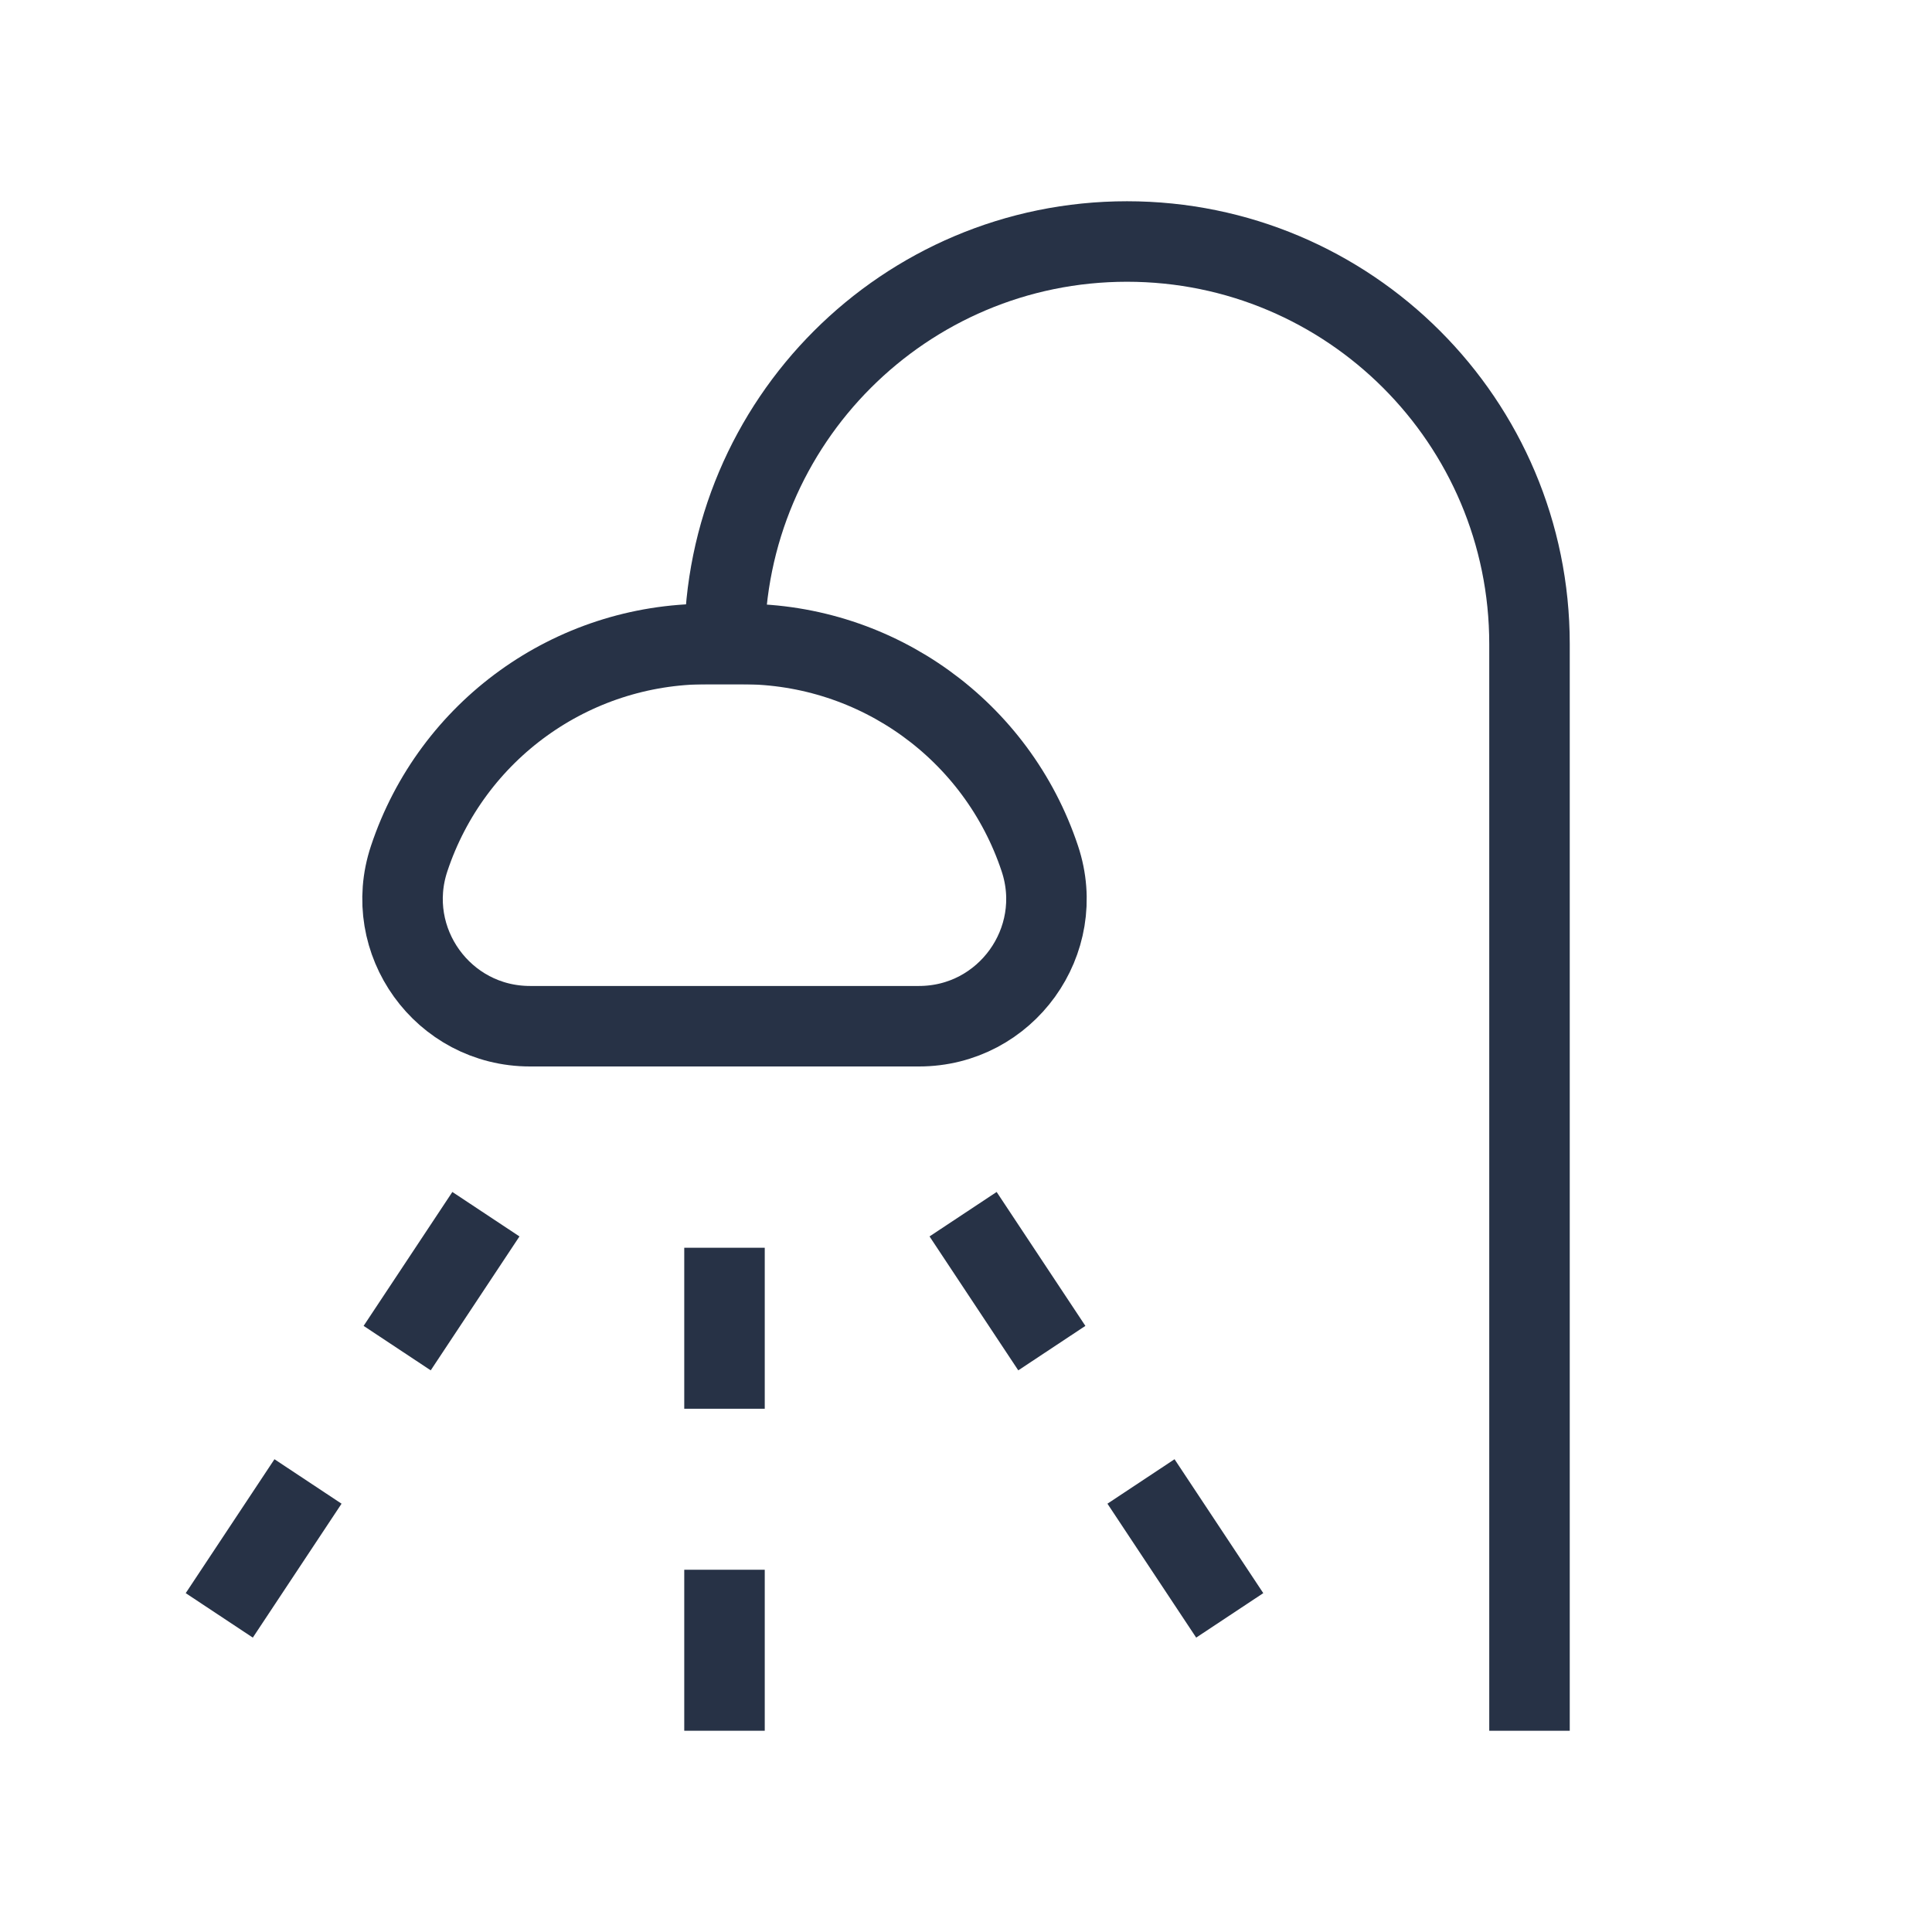
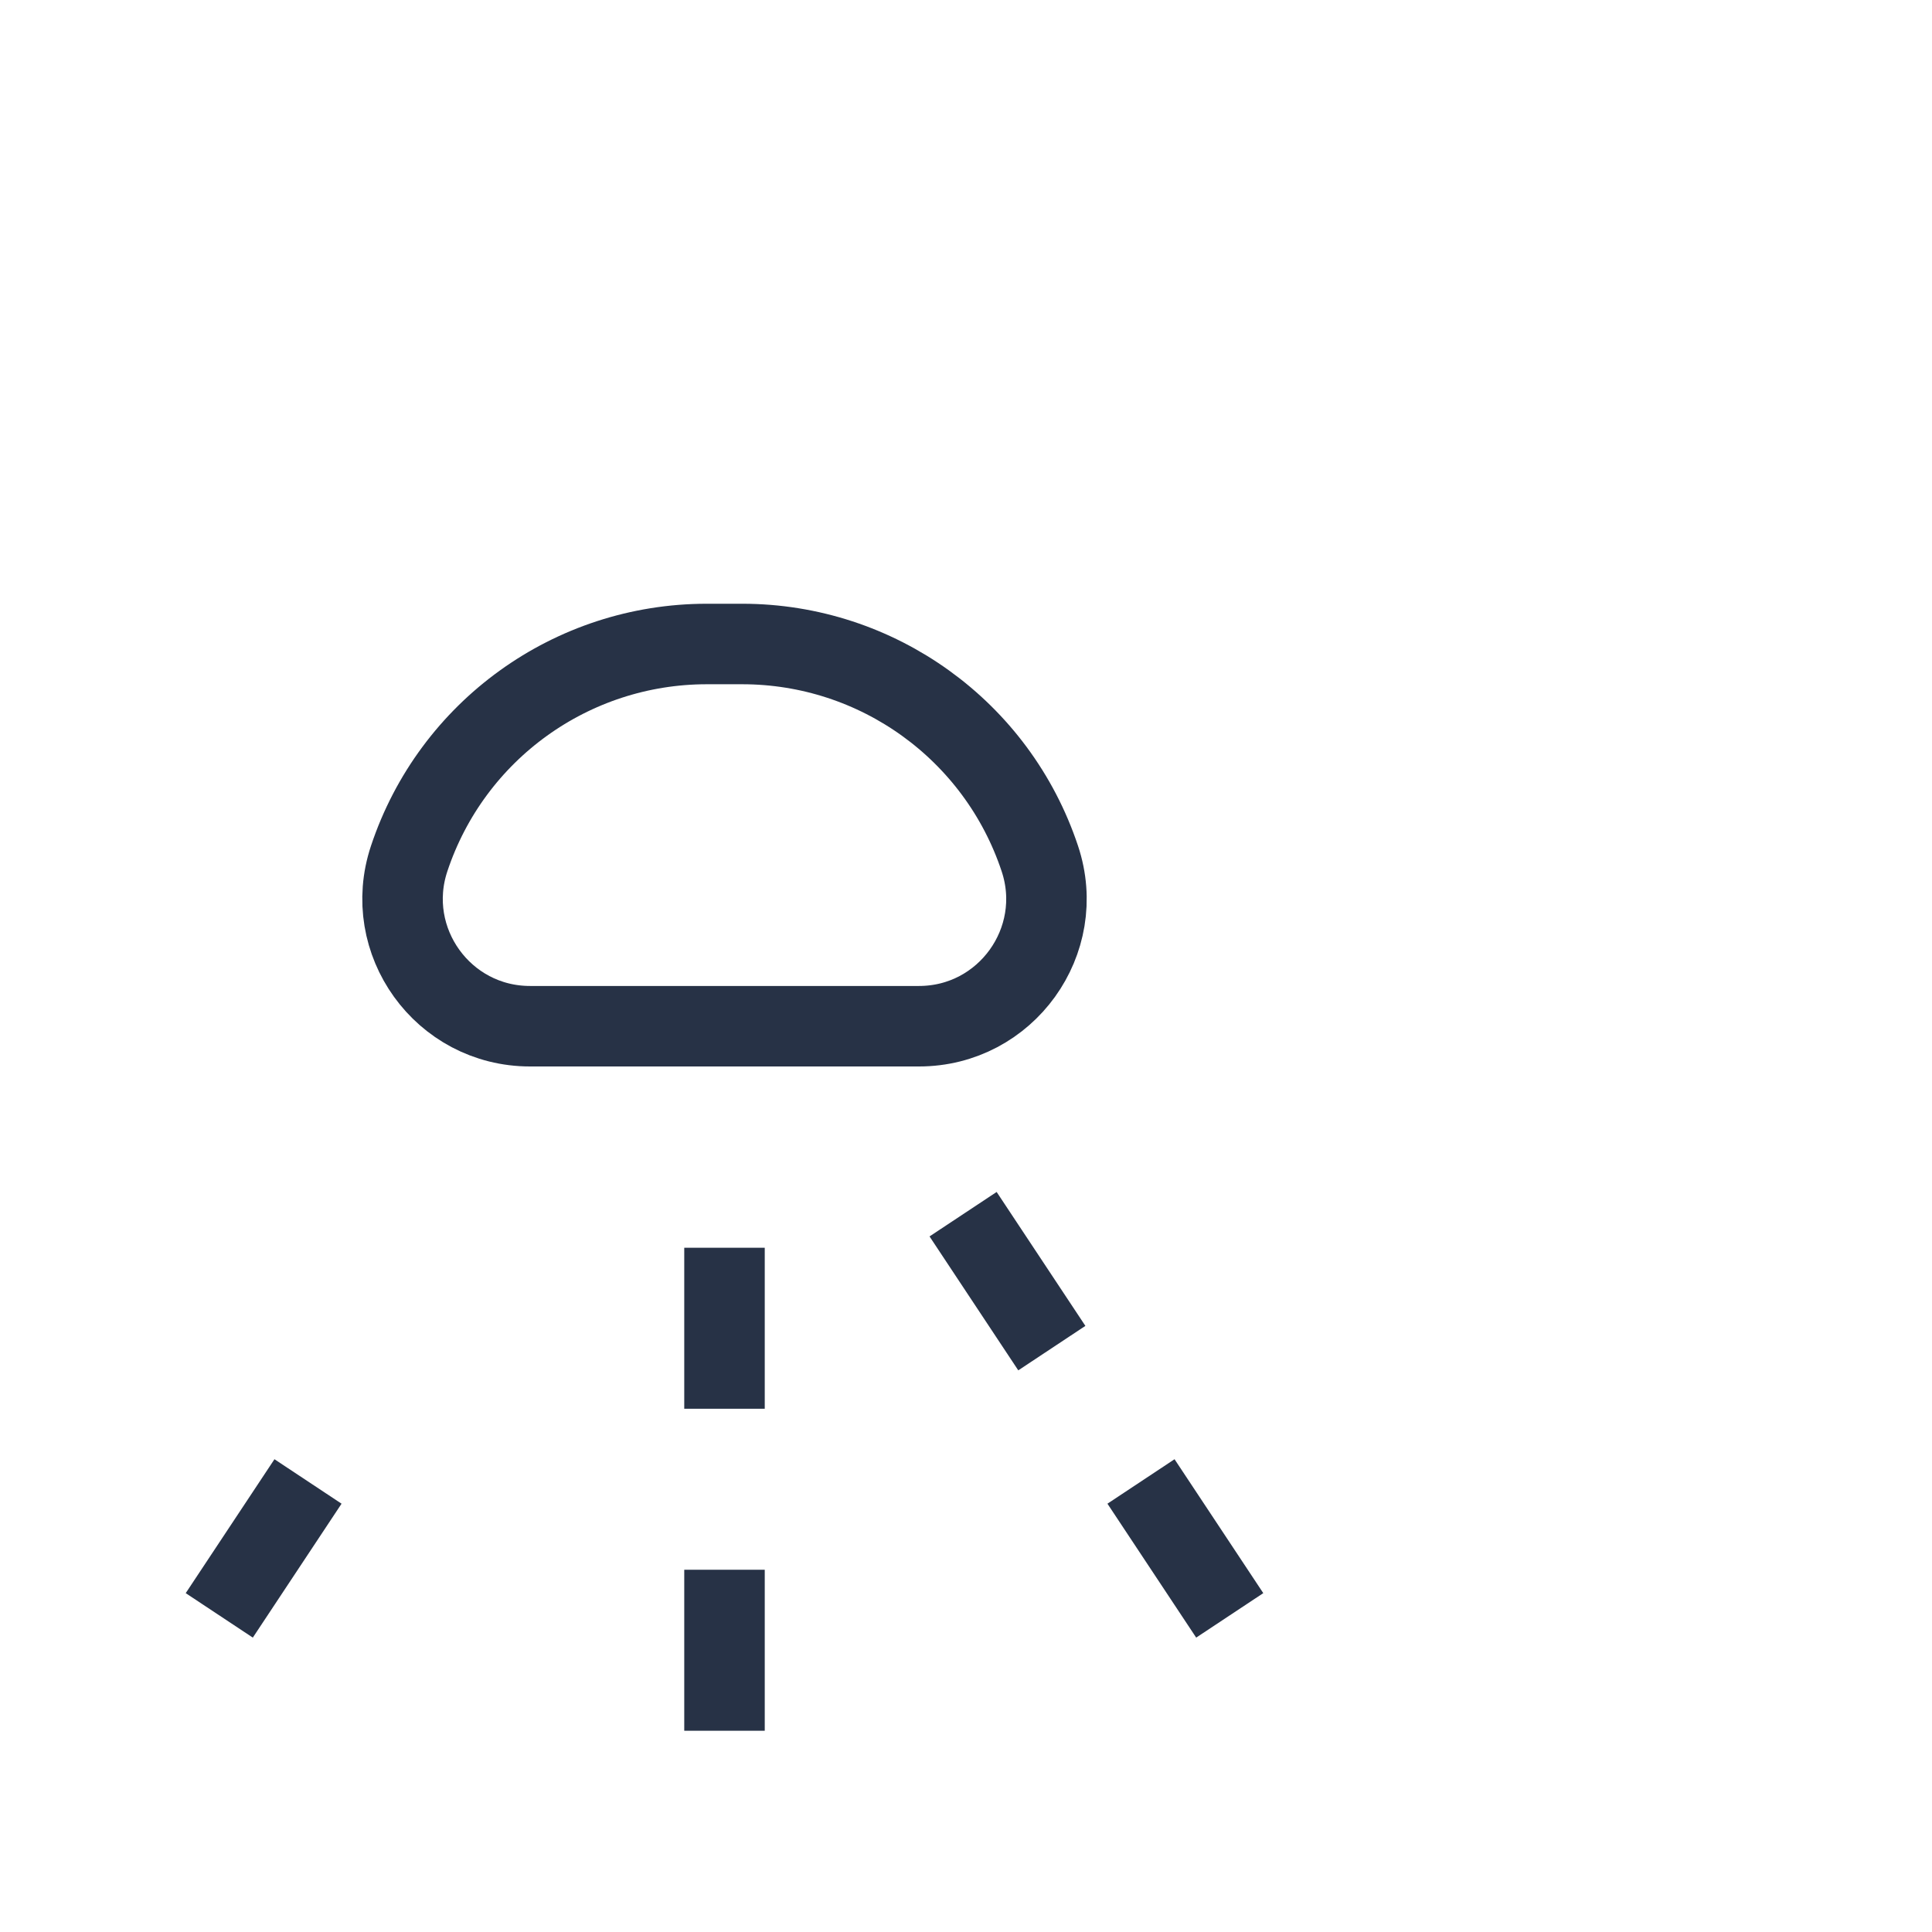
<svg xmlns="http://www.w3.org/2000/svg" width="48" height="48" viewBox="0 0 48 48" fill="none">
-   <path d="M18 16C18 10.478 22.478 6 28 6C33.522 6 38 10.478 38 16V42" stroke="#273246" stroke-width="2" stroke-linecap="square" />
  <path fill-rule="evenodd" clip-rule="evenodd" d="M22.832 25.496H13.168C11.008 25.496 9.482 23.38 10.166 21.33C11.226 18.146 14.204 16 17.56 16H18.44C21.794 16 24.774 18.146 25.834 21.33C26.518 23.38 24.992 25.496 22.832 25.496Z" stroke="#273246" stroke-width="2" stroke-linecap="square" />
  <path d="M18 40V42" stroke="#273246" stroke-width="2" stroke-linecap="square" />
  <path d="M18 34V32" stroke="#273246" stroke-width="2" stroke-linecap="square" />
  <path d="M30 39.3L28.9 37.64" stroke="#273246" stroke-width="2" stroke-linecap="square" />
  <path d="M24.48 31L25.58 32.66" stroke="#273246" stroke-width="2" stroke-linecap="square" />
-   <path d="M11.52 31L10.42 32.66" stroke="#273246" stroke-width="2" stroke-linecap="square" />
  <path d="M7.1 37.64L6 39.3" stroke="#273246" stroke-width="2" stroke-linecap="square" />
</svg>